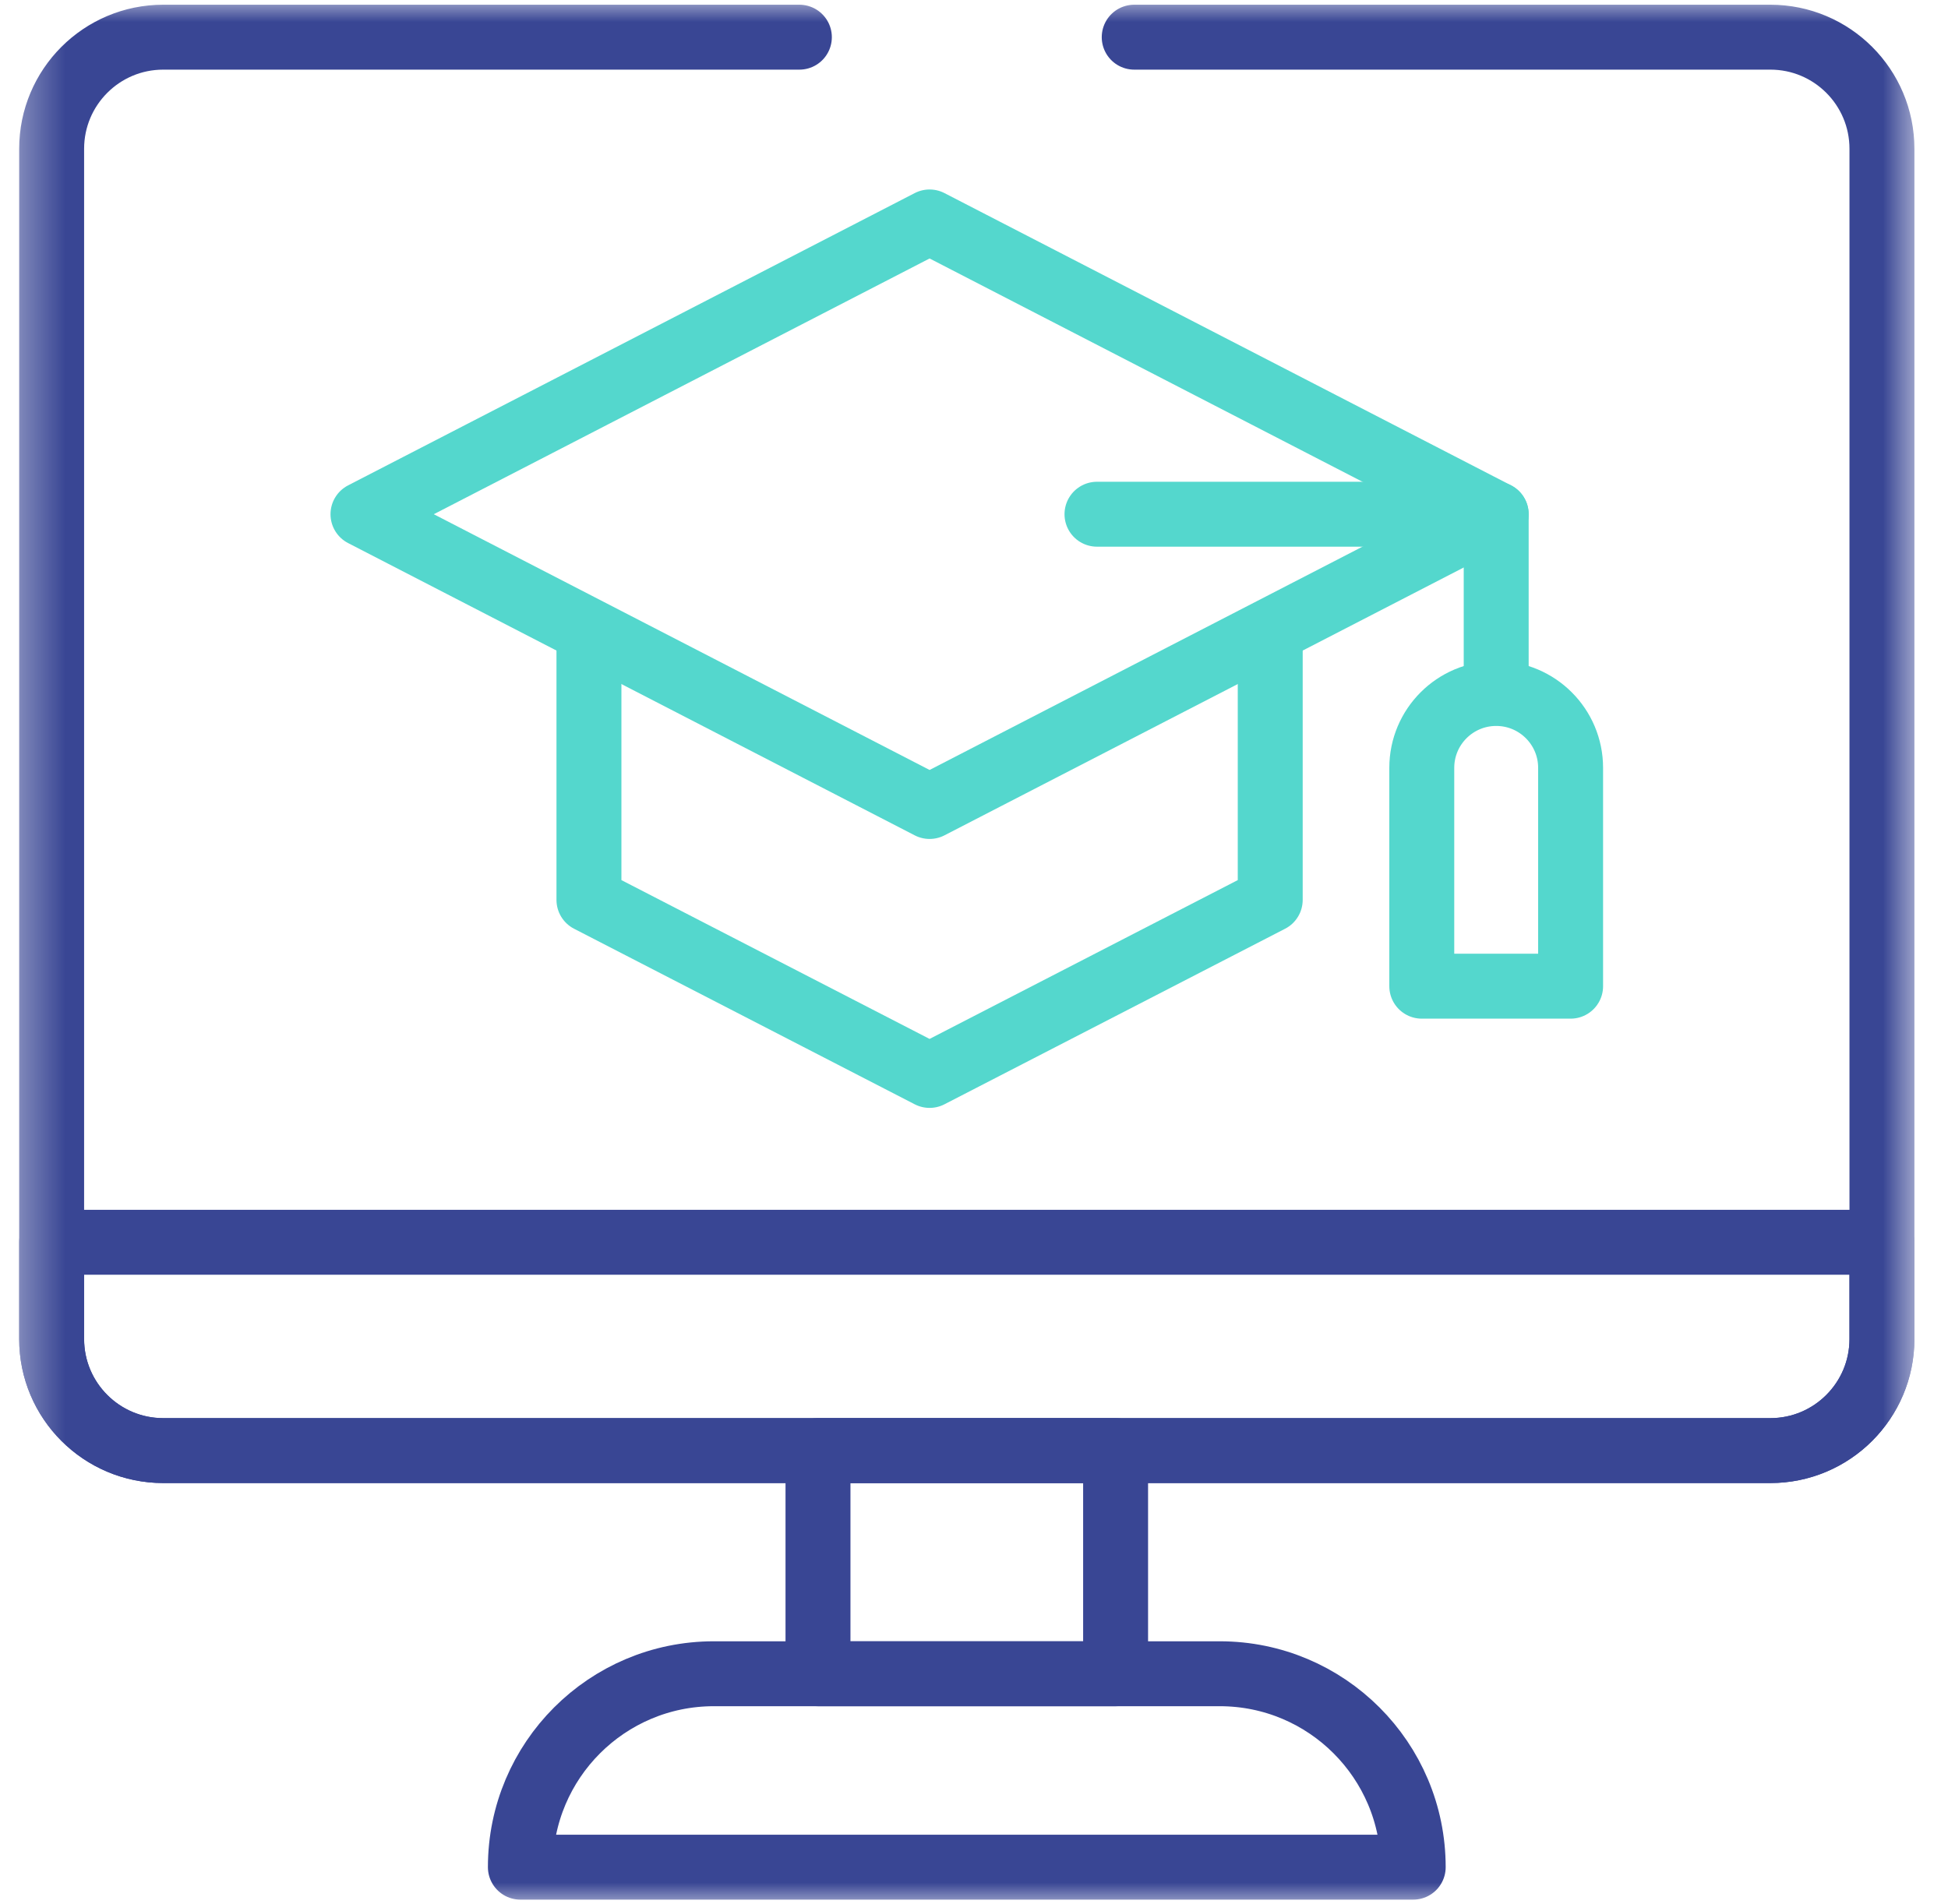
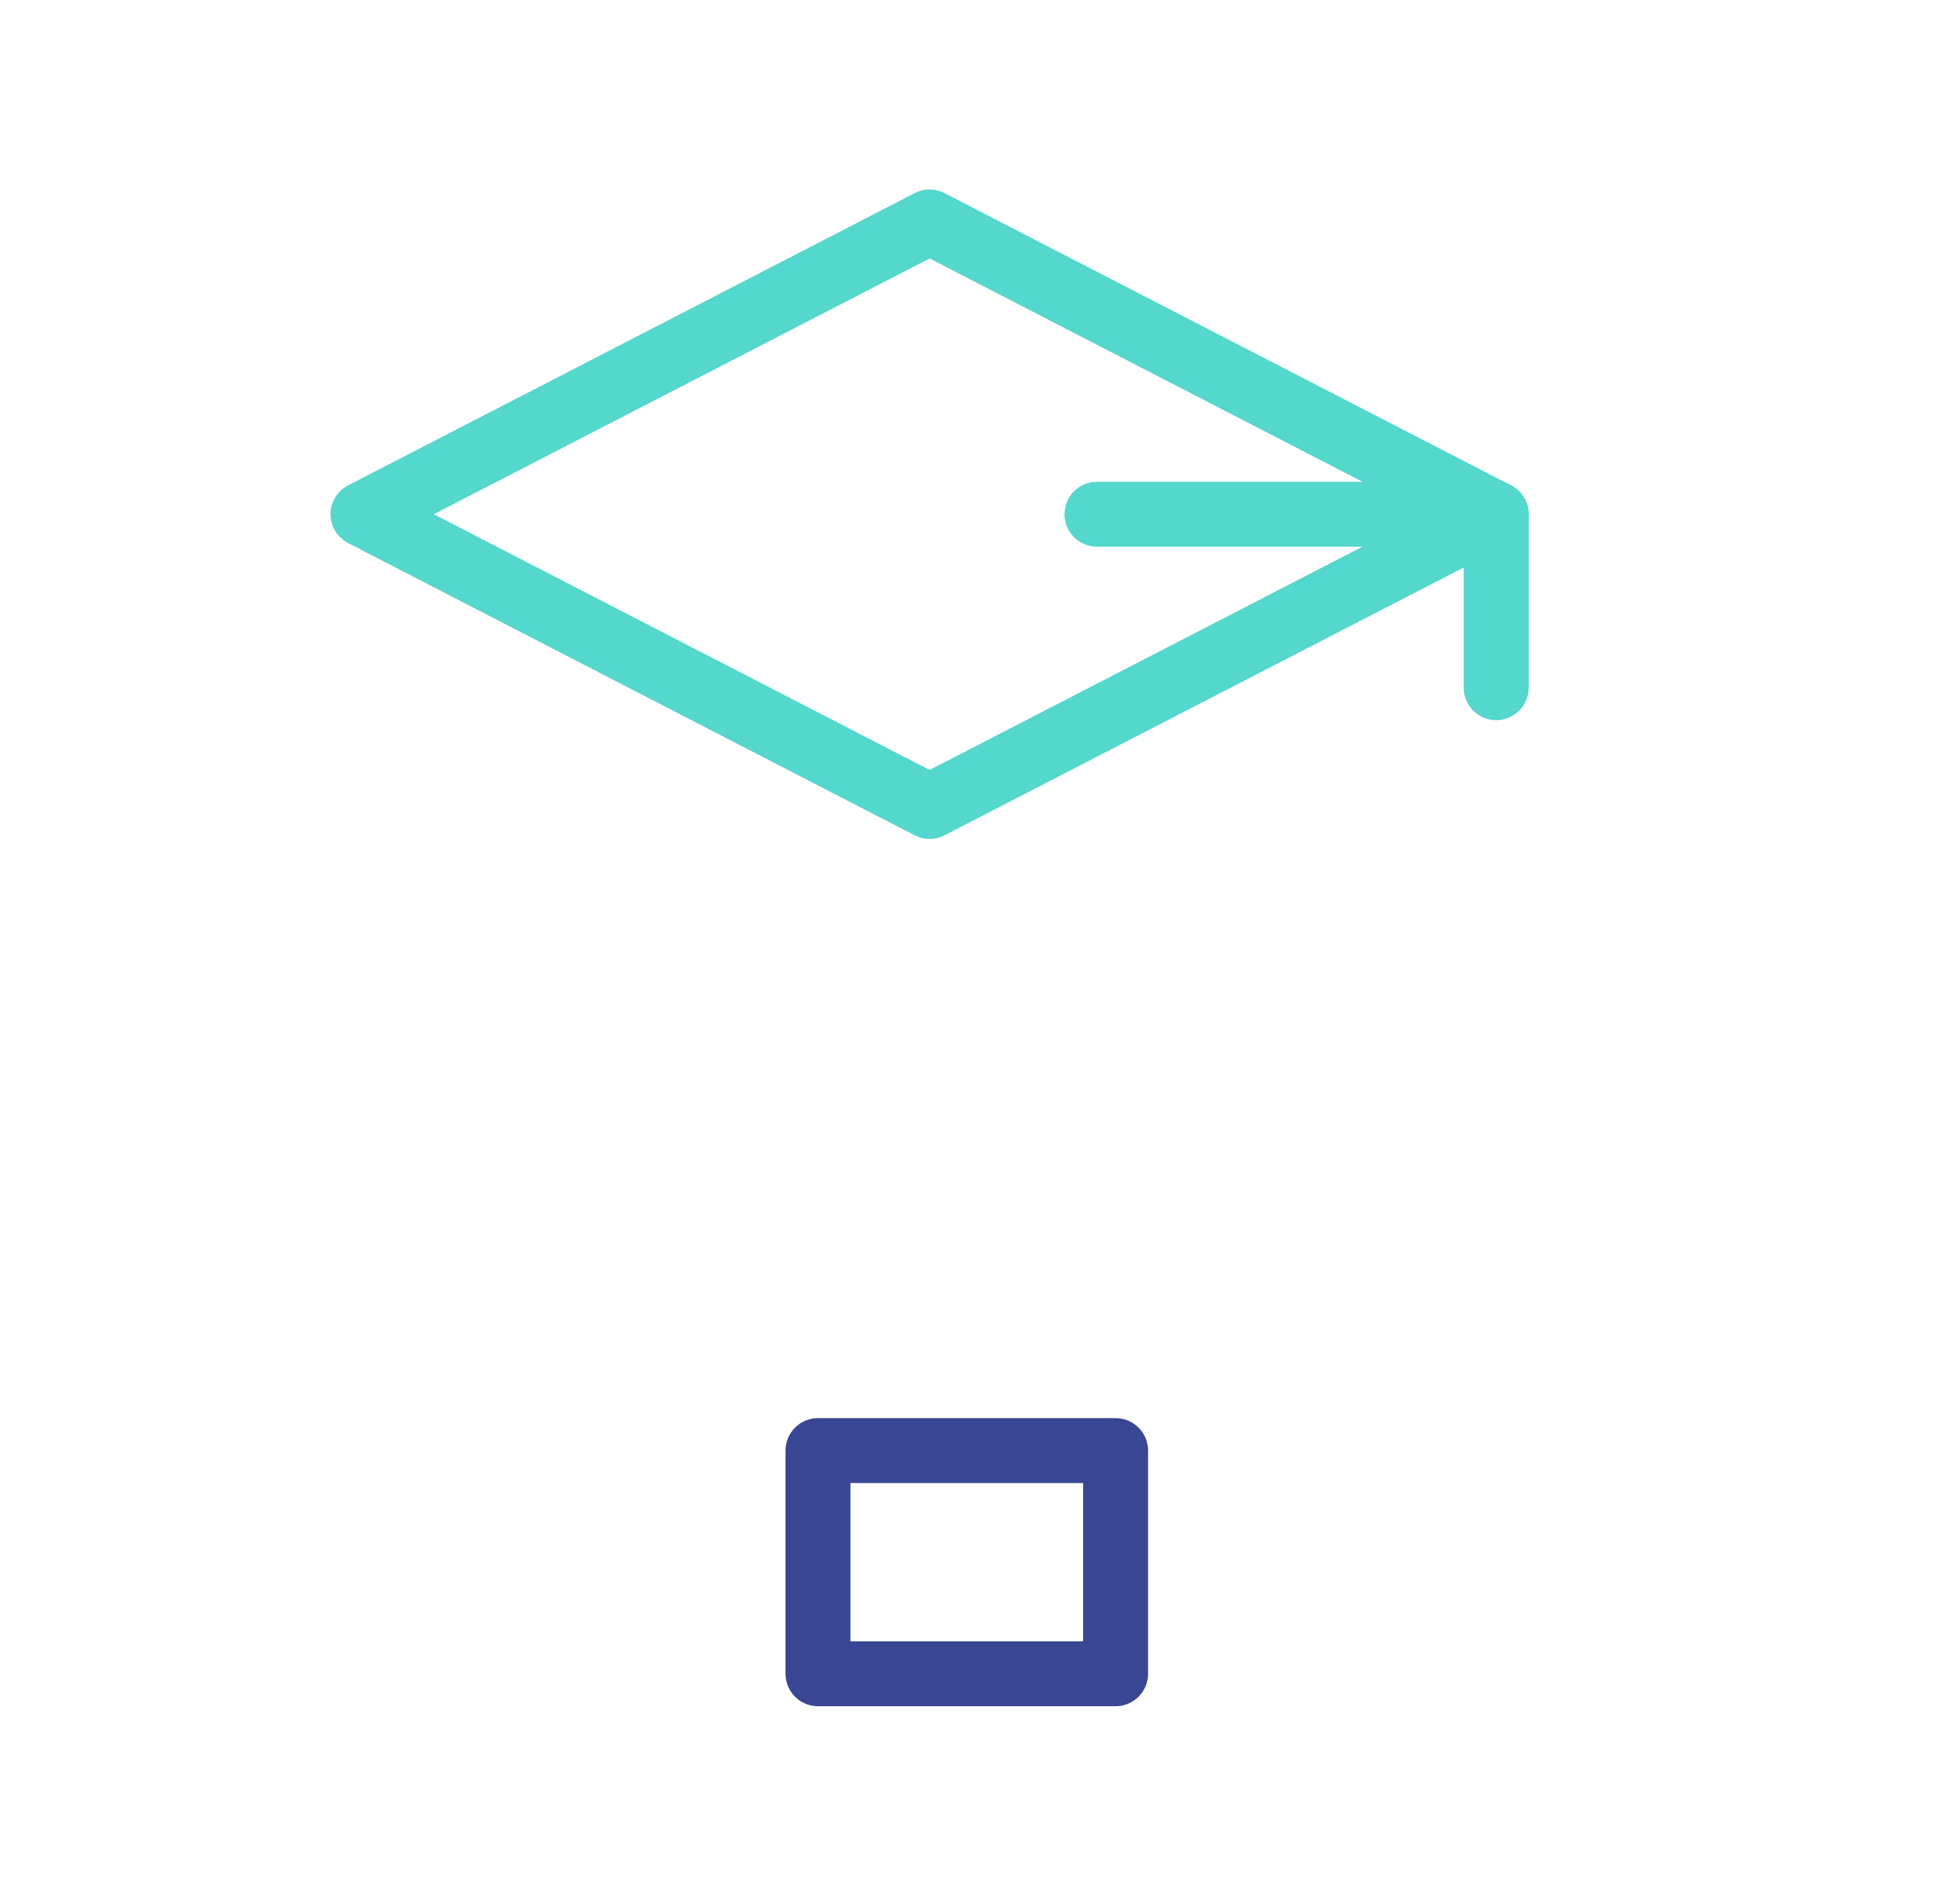
<svg xmlns="http://www.w3.org/2000/svg" width="45" height="44" viewBox="0 0 45 44" fill="none">
  <g clip-path="url(#clip0_346_541)">
    <mask id="mask0_346_541" style="mask-type:luminance" maskUnits="userSpaceOnUse" x="0" y="0" width="45" height="44">
      <path d="M0.333 3.8147e-06H44.333V44H0.333V3.8147e-06Z" fill="white" />
    </mask>
    <g mask="url(#mask0_346_541)">
-       <path d="M26.201 0.859H40.896C42.32 0.859 43.474 2.014 43.474 3.438V30.938C43.474 32.361 42.32 33.516 40.896 33.516H3.771C2.347 33.516 1.193 32.361 1.193 30.938V3.438C1.193 2.014 2.347 0.859 3.771 0.859H18.466" stroke="#394694" stroke-width="1.5" stroke-miterlimit="10" stroke-linecap="round" stroke-linejoin="round" />
-       <path d="M32.646 43.141H12.021C12.021 40.673 14.022 38.672 16.49 38.672H28.177C30.645 38.672 32.646 40.673 32.646 43.141Z" stroke="#394694" stroke-width="1.5" stroke-miterlimit="10" stroke-linecap="round" stroke-linejoin="round" />
      <path d="M25.771 38.672H18.896V33.516H25.771V38.672Z" stroke="#394694" stroke-width="1.5" stroke-miterlimit="10" stroke-linecap="round" stroke-linejoin="round" />
-       <path d="M40.896 33.516H3.771C2.347 33.516 1.193 32.361 1.193 30.938V28.703H43.474V30.938C43.474 32.361 42.32 33.516 40.896 33.516Z" stroke="#394694" stroke-width="1.5" stroke-miterlimit="10" stroke-linecap="round" stroke-linejoin="round" />
-       <path d="M29.343 14.819V20.792L21.474 24.848L13.605 20.792V14.819" stroke="#54D7CD" stroke-width="1.5" stroke-miterlimit="10" stroke-linecap="round" stroke-linejoin="round" />
      <path d="M12.404 9.808L21.474 5.128L34.563 11.881L21.474 18.634L8.385 11.881L12.404 9.808Z" stroke="#54D7CD" stroke-width="1.5" stroke-miterlimit="10" stroke-linecap="round" stroke-linejoin="round" />
      <path d="M25.341 11.881H34.563V15.889" stroke="#54D7CD" stroke-width="1.5" stroke-miterlimit="10" stroke-linecap="round" stroke-linejoin="round" />
-       <path d="M36.282 22.786H32.844V17.741C32.844 16.792 33.614 16.023 34.563 16.023C35.512 16.023 36.282 16.792 36.282 17.741V22.786Z" stroke="#54D7CD" stroke-width="1.5" stroke-miterlimit="10" stroke-linecap="round" stroke-linejoin="round" />
    </g>
  </g>
  <defs>
    <clipPath id="clip0_346_541">
      <rect width="44" height="44" fill="white" transform="translate(0.333)" />
    </clipPath>
  </defs>
</svg>